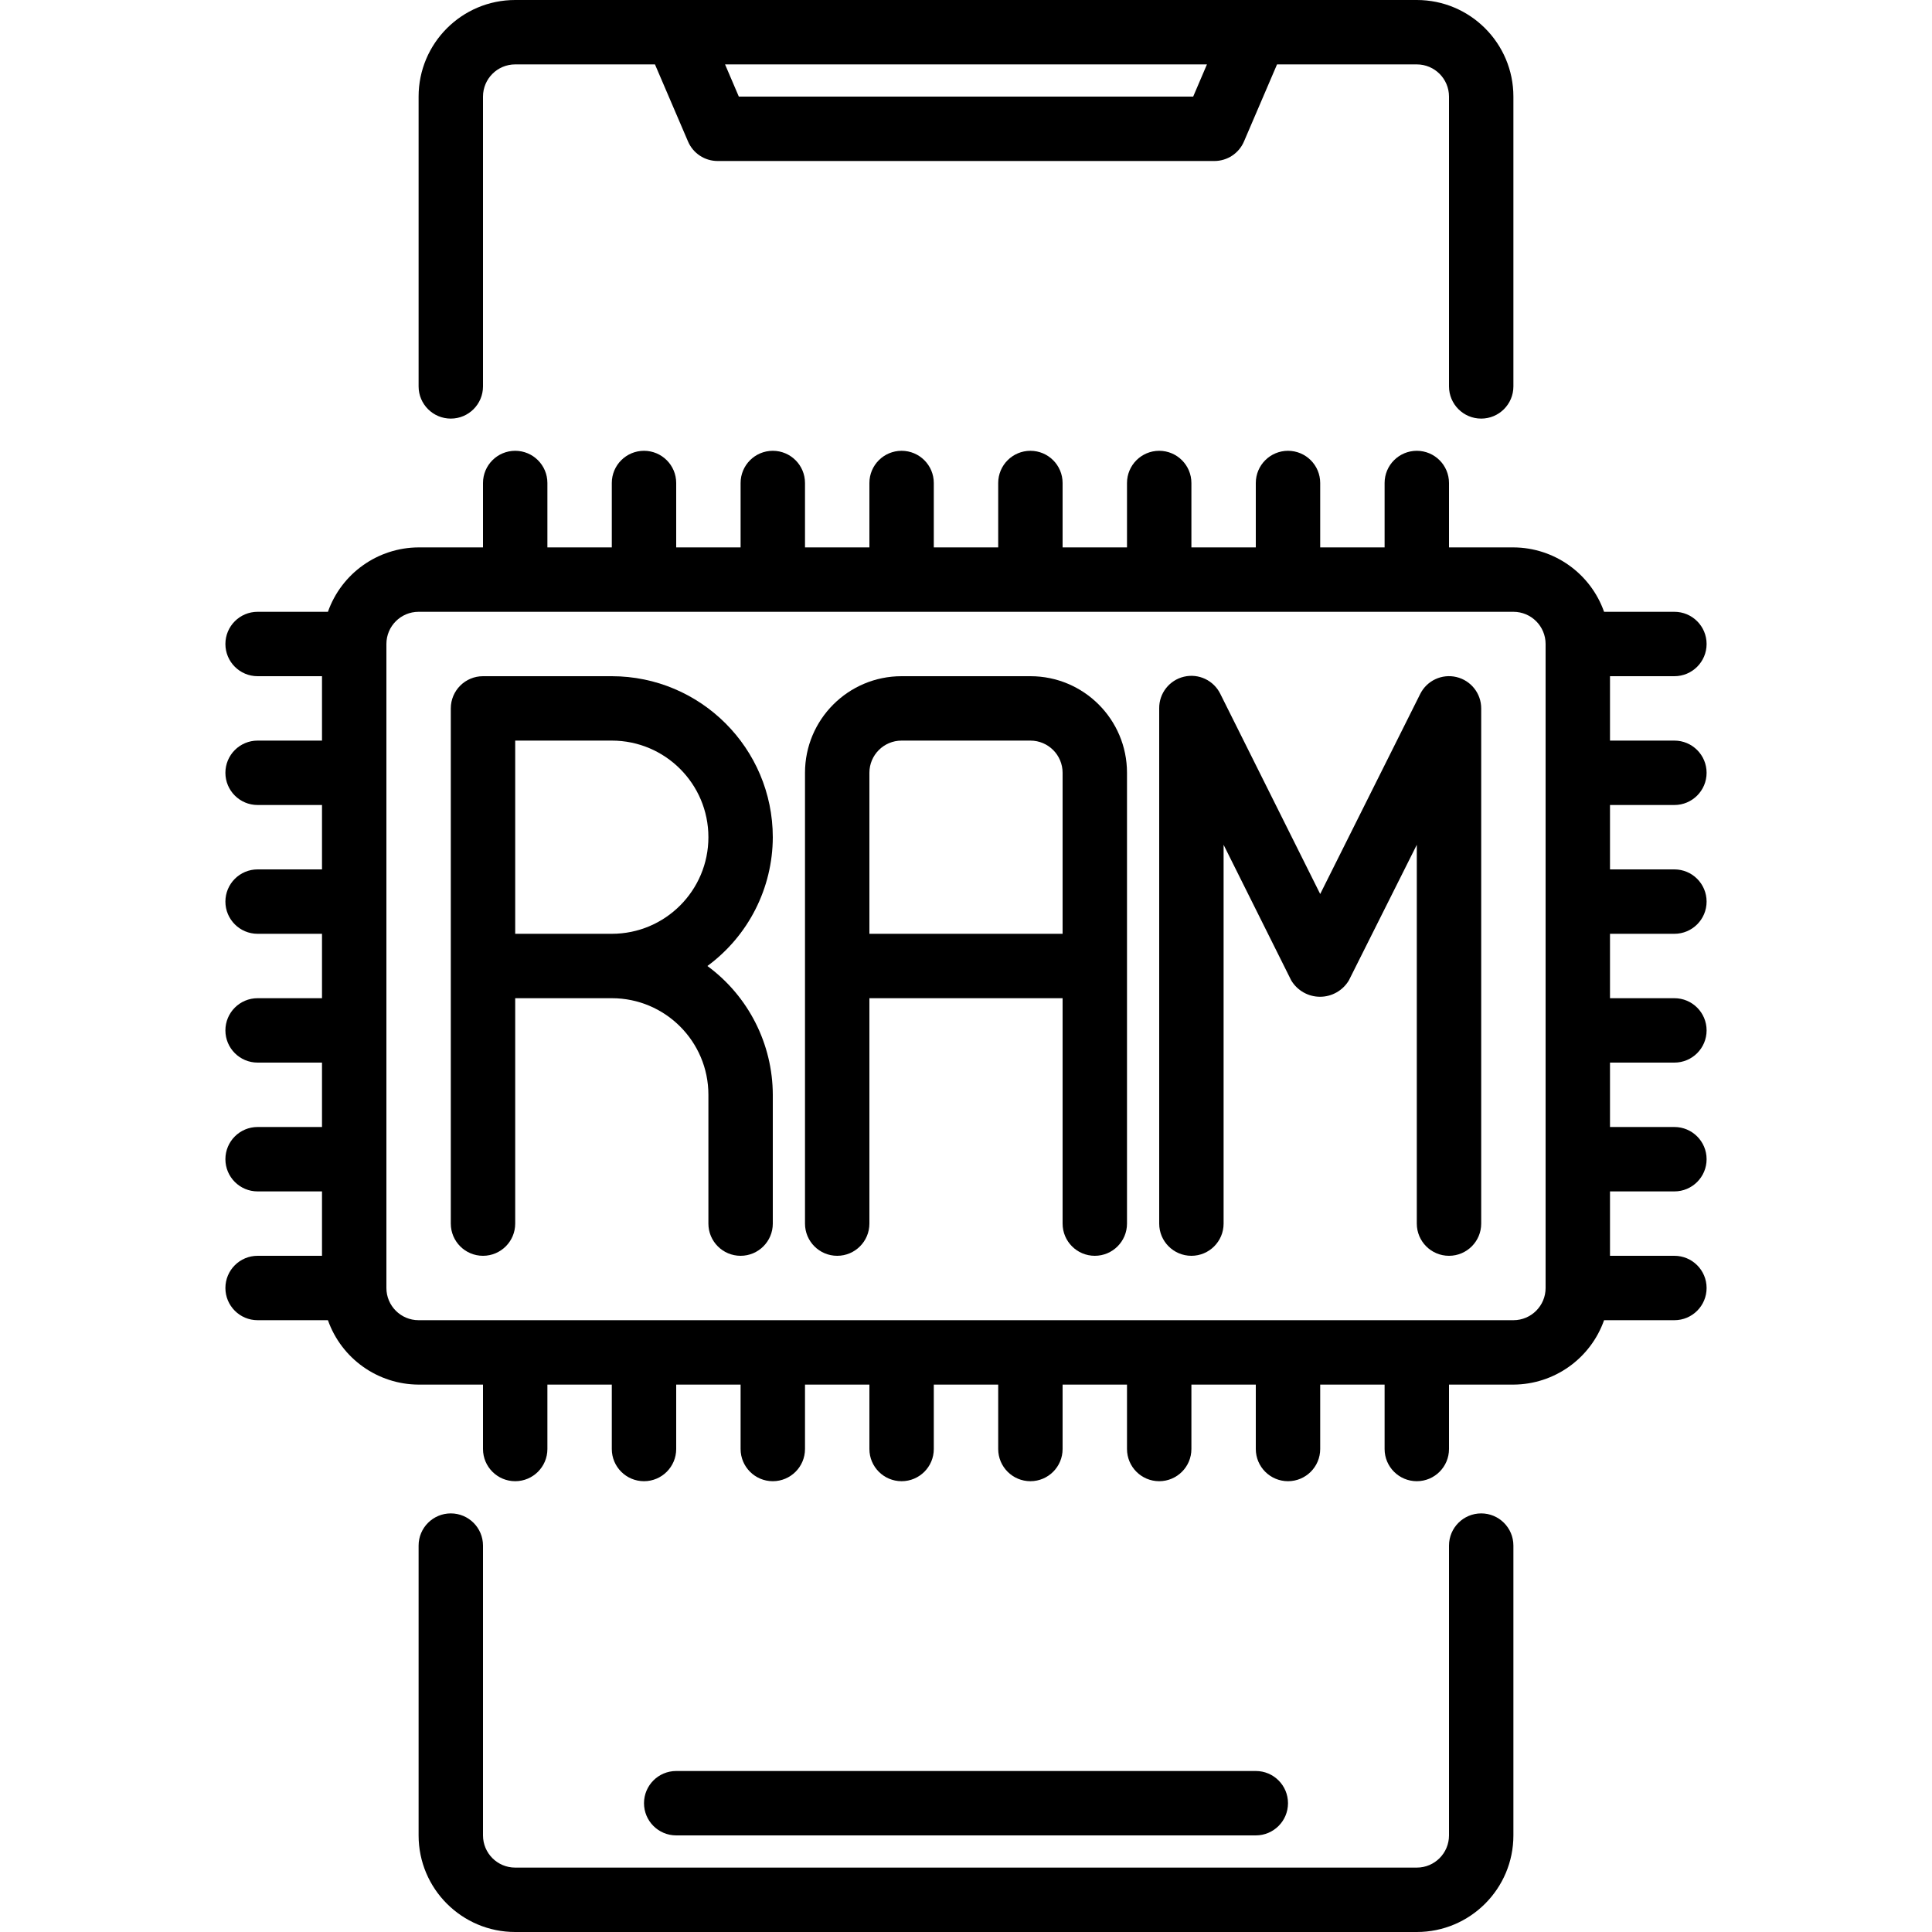
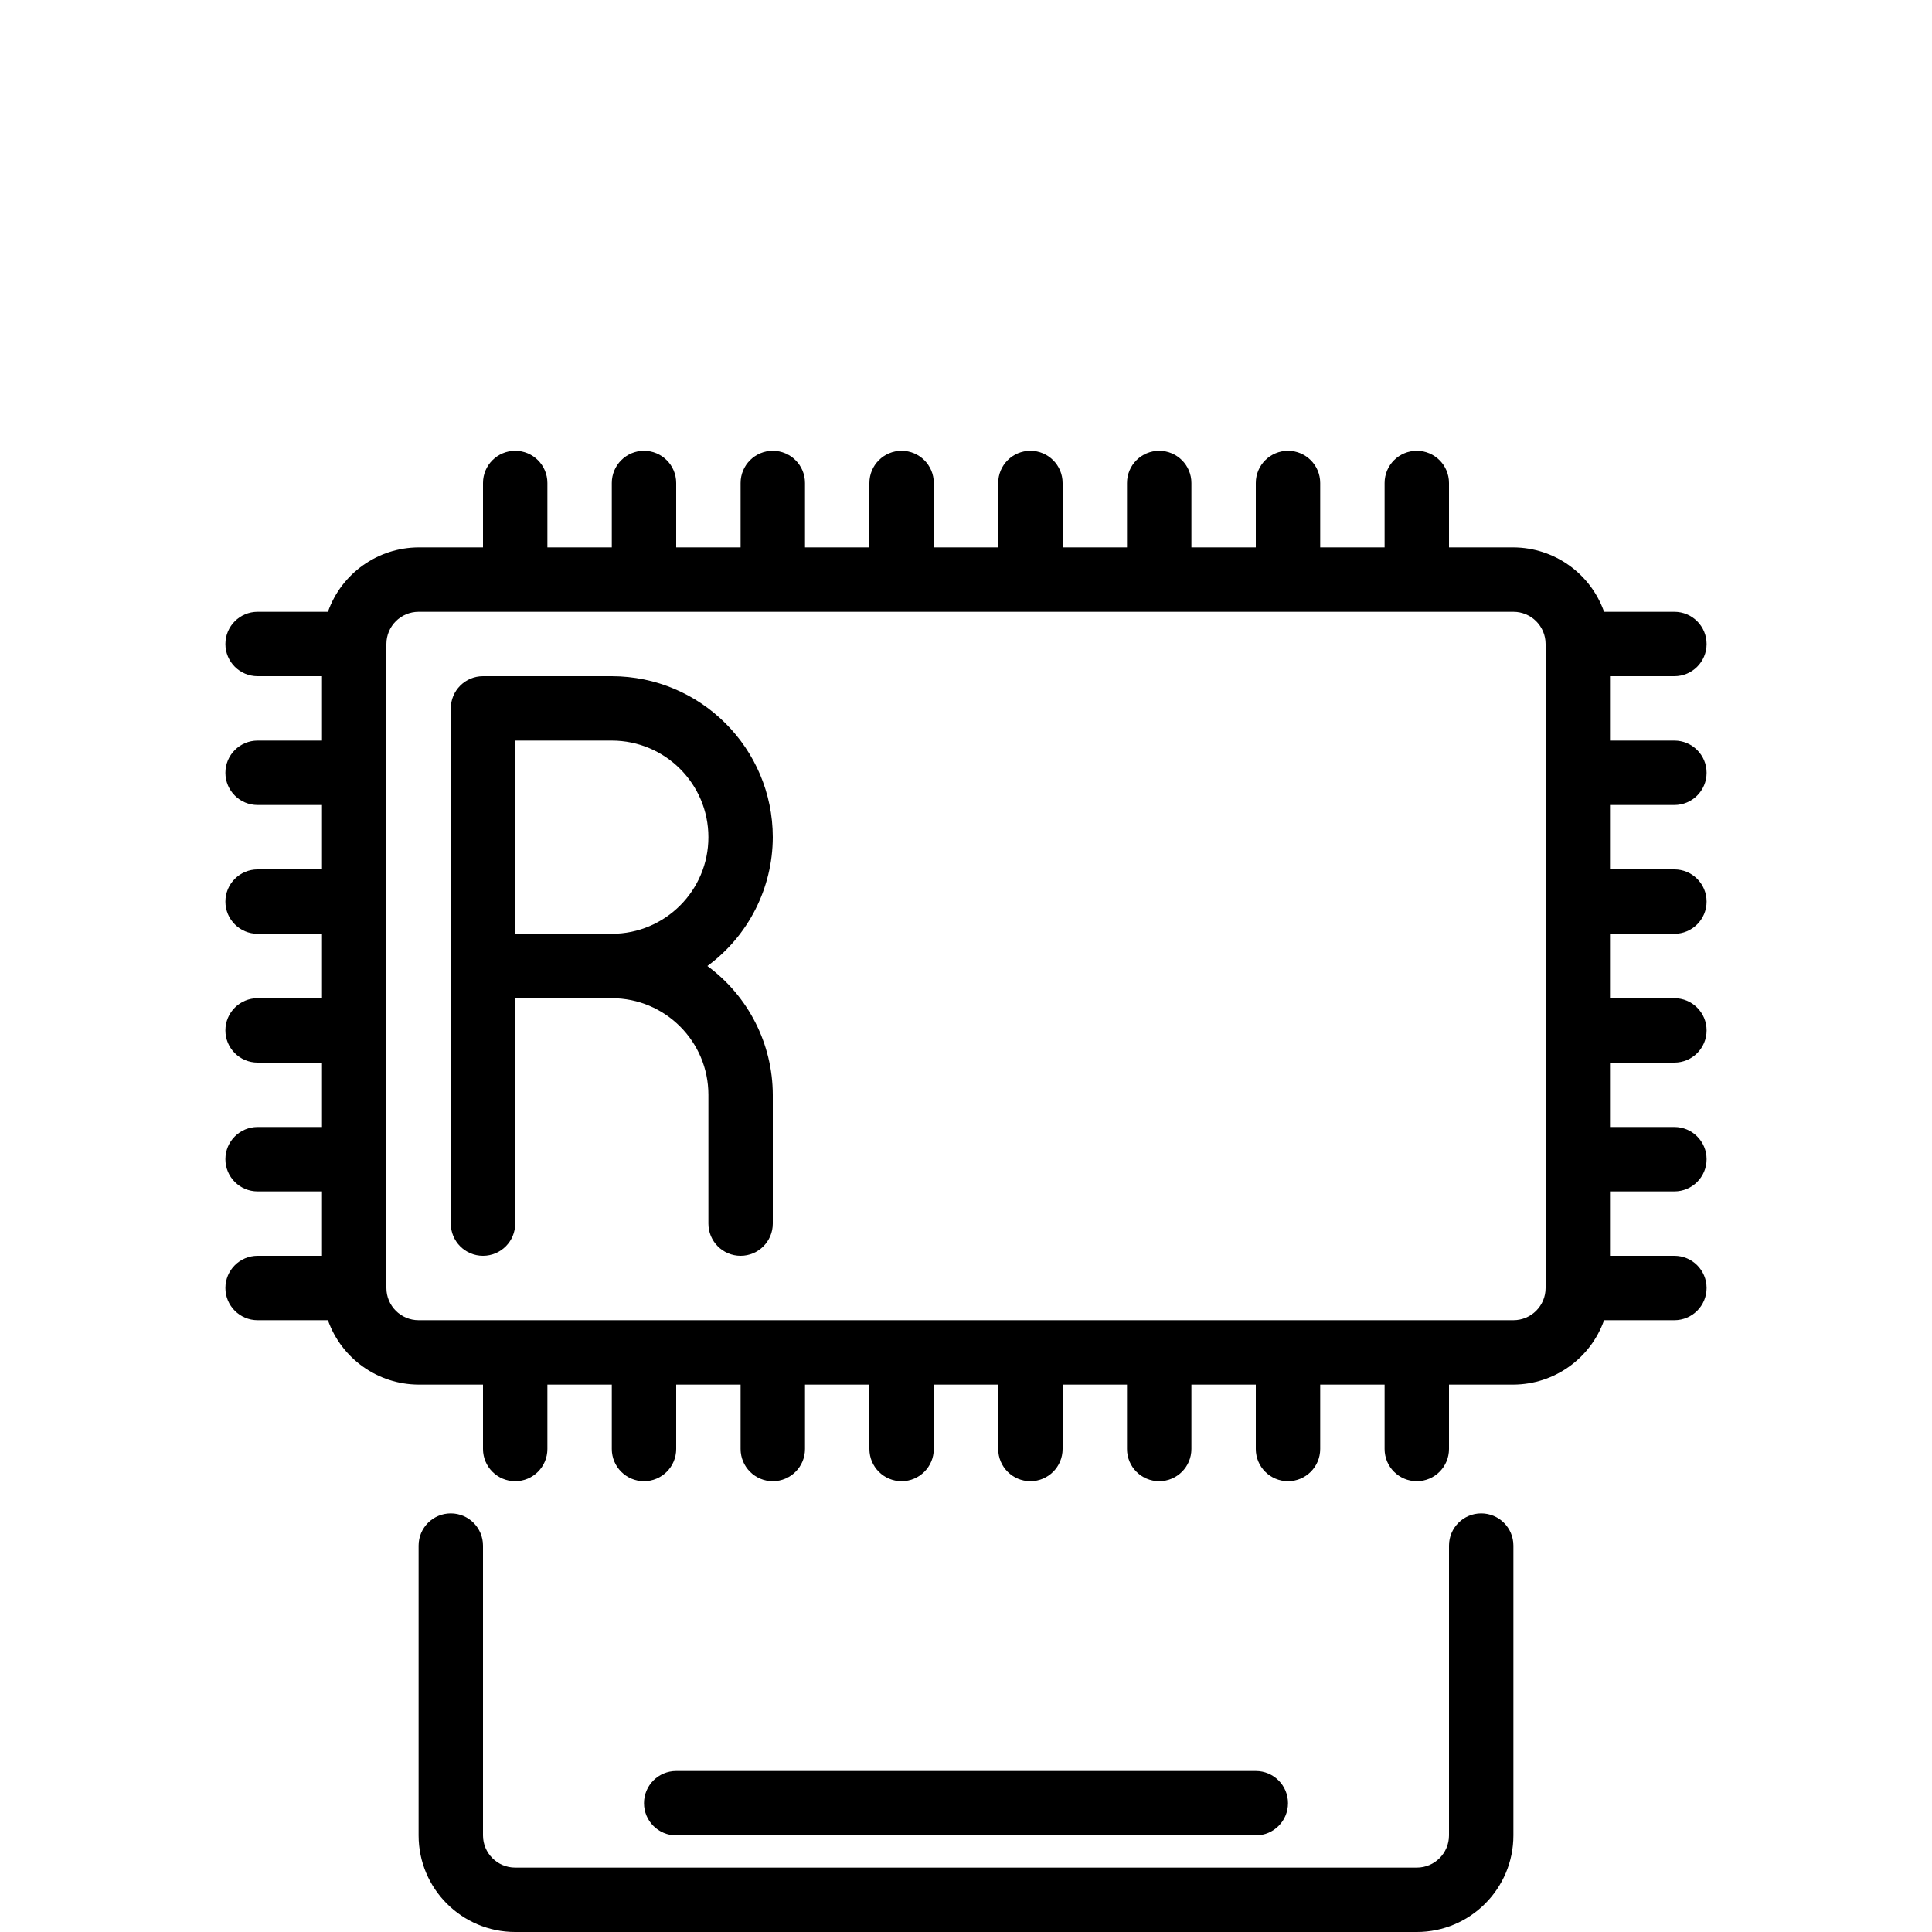
<svg xmlns="http://www.w3.org/2000/svg" height="600pt" version="1.1" viewBox="-70 0 600 600" width="600pt">
  <g id="surface1">
    <path d="M 390 470 C 384.477 470 380 474.477 380 480 L 380 570 C 380 575.523 375.523 580 370 580 L 90 580 C 84.477 580 80 575.523 80 570 L 80 480 C 80 474.477 75.523 470 70 470 C 64.477 470 60 474.477 60 480 L 60 570 C 60 586.566 73.434 600 90 600 L 370 600 C 386.566 600 400 586.566 400 570 L 400 480 C 400 474.477 395.523 470 390 470 Z M 390 470 " style=" stroke:none;fill-rule:nonzero;fill:rgb(0%,0%,0%);fill-opacity:1;" />
-     <path d="M 70 130 C 75.523 130 80 125.523 80 120 L 80 30 C 80 24.477 84.477 20 90 20 L 133.406 20 L 143.672 43.941 C 145.242 47.617 148.863 50 152.859 50 L 307.141 50 C 311.137 50 314.758 47.617 316.328 43.941 L 326.594 20 L 370 20 C 375.523 20 380 24.477 380 30 L 380 120 C 380 125.523 384.477 130 390 130 C 395.523 130 400 125.523 400 120 L 400 30 C 400 13.434 386.566 0 370 0 L 90 0 C 73.434 0 60 13.434 60 30 L 60 120 C 60 125.523 64.477 130 70 130 Z M 304.828 20 L 300.551 30 L 159.449 30 L 155.172 20 Z M 304.828 20 " style=" stroke:none;fill-rule:nonzero;fill:rgb(0%,0%,0%);fill-opacity:1;" />
    <path d="M 320 570 C 325.523 570 330 565.523 330 560 C 330 554.477 325.523 550 320 550 L 140 550 C 134.477 550 130 554.477 130 560 C 130 565.523 134.477 570 140 570 Z M 320 570 " style=" stroke:none;fill-rule:nonzero;fill:rgb(0%,0%,0%);fill-opacity:1;" />
    <path d="M 450 250 C 455.523 250 460 245.523 460 240 C 460 234.477 455.523 230 450 230 L 430 230 L 430 210 L 450 210 C 455.523 210 460 205.523 460 200 C 460 194.477 455.523 190 450 190 L 428.16 190 C 423.938 178.055 412.664 170.055 400 170 L 380 170 L 380 150 C 380 144.477 375.523 140 370 140 C 364.477 140 360 144.477 360 150 L 360 170 L 340 170 L 340 150 C 340 144.477 335.523 140 330 140 C 324.477 140 320 144.477 320 150 L 320 170 L 300 170 L 300 150 C 300 144.477 295.523 140 290 140 C 284.477 140 280 144.477 280 150 L 280 170 L 260 170 L 260 150 C 260 144.477 255.523 140 250 140 C 244.477 140 240 144.477 240 150 L 240 170 L 220 170 L 220 150 C 220 144.477 215.523 140 210 140 C 204.477 140 200 144.477 200 150 L 200 170 L 180 170 L 180 150 C 180 144.477 175.523 140 170 140 C 164.477 140 160 144.477 160 150 L 160 170 L 140 170 L 140 150 C 140 144.477 135.523 140 130 140 C 124.477 140 120 144.477 120 150 L 120 170 L 100 170 L 100 150 C 100 144.477 95.523 140 90 140 C 84.477 140 80 144.477 80 150 L 80 170 L 60 170 C 47.336 170.055 36.062 178.055 31.84 190 L 10 190 C 4.477 190 0 194.477 0 200 C 0 205.523 4.477 210 10 210 L 30 210 L 30 230 L 10 230 C 4.477 230 0 234.477 0 240 C 0 245.523 4.477 250 10 250 L 30 250 L 30 270 L 10 270 C 4.477 270 0 274.477 0 280 C 0 285.523 4.477 290 10 290 L 30 290 L 30 310 L 10 310 C 4.477 310 0 314.477 0 320 C 0 325.523 4.477 330 10 330 L 30 330 L 30 350 L 10 350 C 4.477 350 0 354.477 0 360 C 0 365.523 4.477 370 10 370 L 30 370 L 30 390 L 10 390 C 4.477 390 0 394.477 0 400 C 0 405.523 4.477 410 10 410 L 31.84 410 C 36.062 421.945 47.336 429.945 60 430 L 80 430 L 80 450 C 80 455.523 84.477 460 90 460 C 95.523 460 100 455.523 100 450 L 100 430 L 120 430 L 120 450 C 120 455.523 124.477 460 130 460 C 135.523 460 140 455.523 140 450 L 140 430 L 160 430 L 160 450 C 160 455.523 164.477 460 170 460 C 175.523 460 180 455.523 180 450 L 180 430 L 200 430 L 200 450 C 200 455.523 204.477 460 210 460 C 215.523 460 220 455.523 220 450 L 220 430 L 240 430 L 240 450 C 240 455.523 244.477 460 250 460 C 255.523 460 260 455.523 260 450 L 260 430 L 280 430 L 280 450 C 280 455.523 284.477 460 290 460 C 295.523 460 300 455.523 300 450 L 300 430 L 320 430 L 320 450 C 320 455.523 324.477 460 330 460 C 335.523 460 340 455.523 340 450 L 340 430 L 360 430 L 360 450 C 360 455.523 364.477 460 370 460 C 375.523 460 380 455.523 380 450 L 380 430 L 400 430 C 412.664 429.945 423.938 421.945 428.16 410 L 450 410 C 455.523 410 460 405.523 460 400 C 460 394.477 455.523 390 450 390 L 430 390 L 430 370 L 450 370 C 455.523 370 460 365.523 460 360 C 460 354.477 455.523 350 450 350 L 430 350 L 430 330 L 450 330 C 455.523 330 460 325.523 460 320 C 460 314.477 455.523 310 450 310 L 430 310 L 430 290 L 450 290 C 455.523 290 460 285.523 460 280 C 460 274.477 455.523 270 450 270 L 430 270 L 430 250 Z M 400 410 L 60 410 C 54.477 410 50 405.523 50 400 L 50 200 C 50 194.477 54.477 190 60 190 L 400 190 C 405.523 190 410 194.477 410 200 L 410 400 C 410 405.523 405.523 410 400 410 Z M 400 410 " style=" stroke:none;fill-rule:nonzero;fill:rgb(0%,0%,0%);fill-opacity:1;" />
    <path d="M 170 260 C 169.965 232.398 147.602 210.035 120 210 L 80 210 C 74.477 210 70 214.477 70 220 L 70 380 C 70 385.523 74.477 390 80 390 C 85.523 390 90 385.523 90 380 L 90 310 L 120 310 C 136.566 310 150 323.434 150 340 L 150 380 C 150 385.523 154.477 390 160 390 C 165.523 390 170 385.523 170 380 L 170 340 C 169.957 324.199 162.422 309.359 149.691 300 C 162.422 290.641 169.957 275.801 170 260 Z M 120 290 L 90 290 L 90 230 L 120 230 C 136.566 230 150 243.434 150 260 C 150 276.566 136.566 290 120 290 Z M 120 290 " style=" stroke:none;fill-rule:nonzero;fill:rgb(0%,0%,0%);fill-opacity:1;" />
-     <path d="M 382.301 210.258 C 377.781 209.188 373.121 211.375 371.051 215.531 L 340 277.641 L 309 215.531 C 306.957 211.312 302.266 209.082 297.711 210.152 C 293.148 211.227 289.945 215.316 290 220 L 290 380 C 290 385.523 294.477 390 300 390 C 305.523 390 310 385.523 310 380 L 310 262.359 L 331 304.469 C 332.883 307.621 336.281 309.555 339.953 309.555 C 343.617 309.555 347.023 307.621 348.902 304.469 L 370 262.359 L 370 380 C 370 385.523 374.477 390 380 390 C 385.523 390 390 385.523 390 380 L 390 220 C 390.004 215.359 386.816 211.328 382.301 210.258 Z M 382.301 210.258 " style=" stroke:none;fill-rule:nonzero;fill:rgb(0%,0%,0%);fill-opacity:1;" />
-     <path d="M 250 210 L 210 210 C 193.434 210 180 223.434 180 240 L 180 380 C 180 385.523 184.477 390 190 390 C 195.523 390 200 385.523 200 380 L 200 310 L 260 310 L 260 380 C 260 385.523 264.477 390 270 390 C 275.523 390 280 385.523 280 380 L 280 240 C 280 223.434 266.566 210 250 210 Z M 200 290 L 200 240 C 200 234.477 204.477 230 210 230 L 250 230 C 255.523 230 260 234.477 260 240 L 260 290 Z M 200 290 " style=" stroke:none;fill-rule:nonzero;fill:rgb(0%,0%,0%);fill-opacity:1;" />
  </g>
</svg>